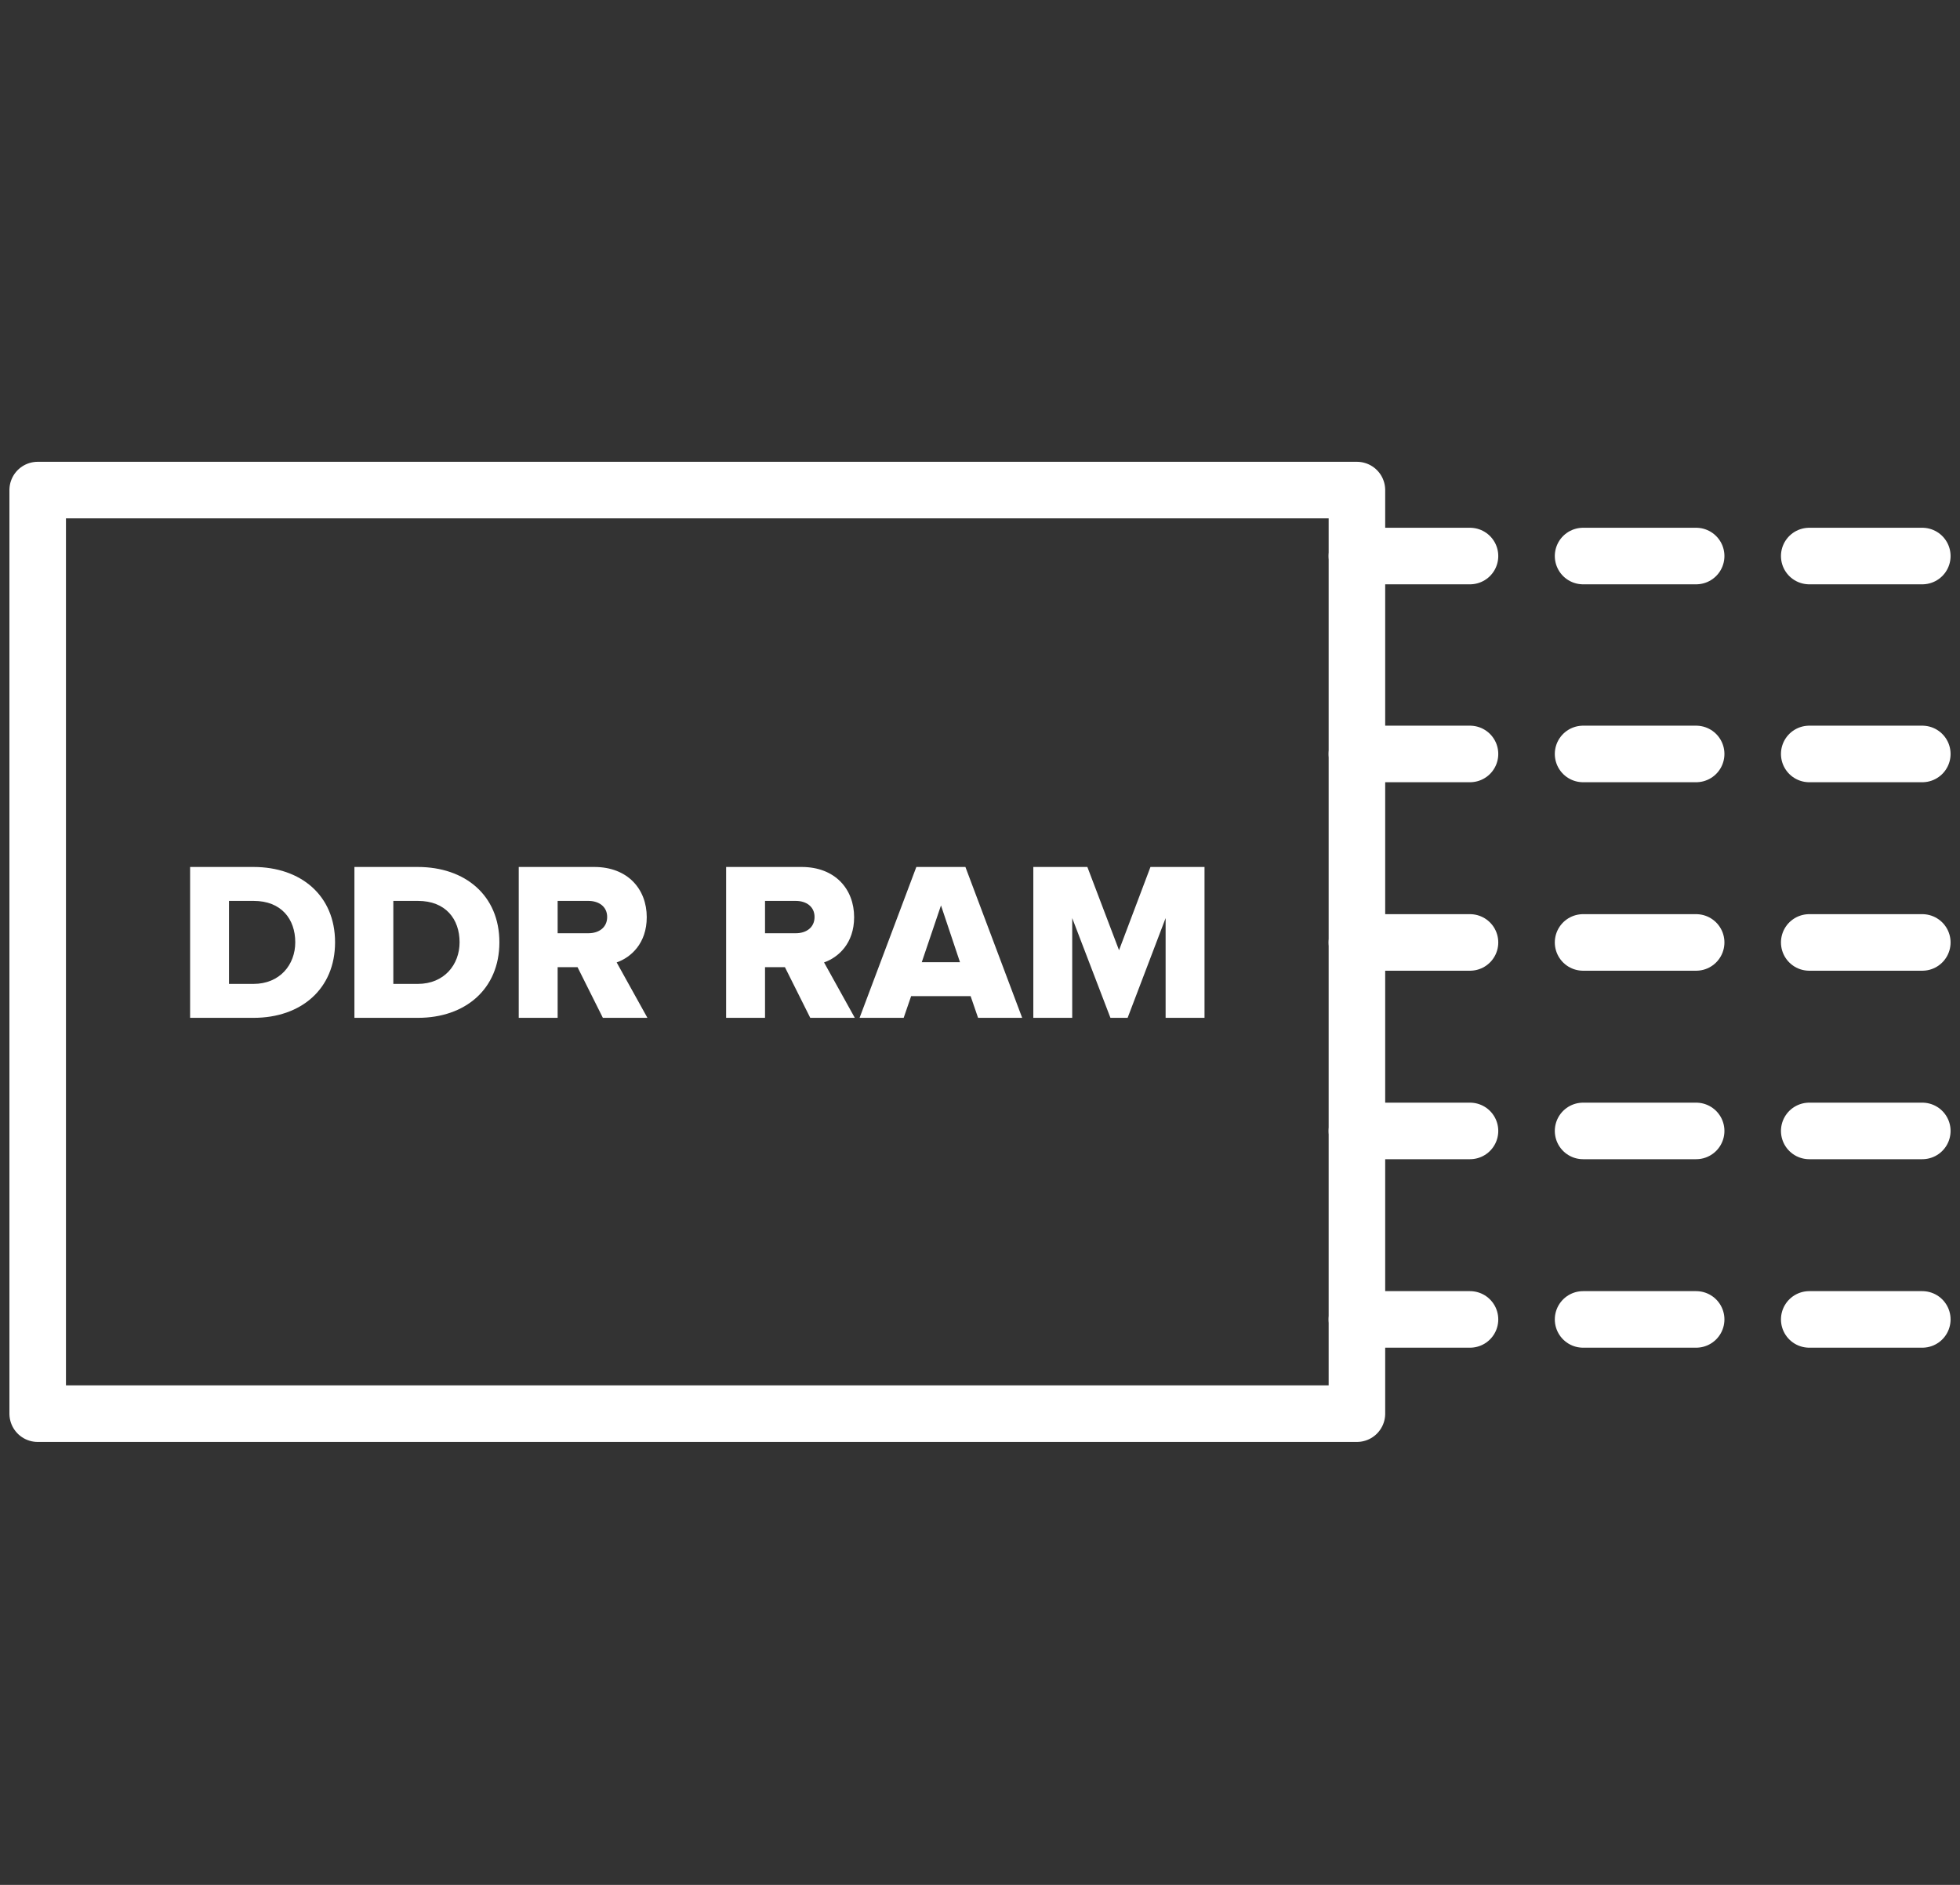
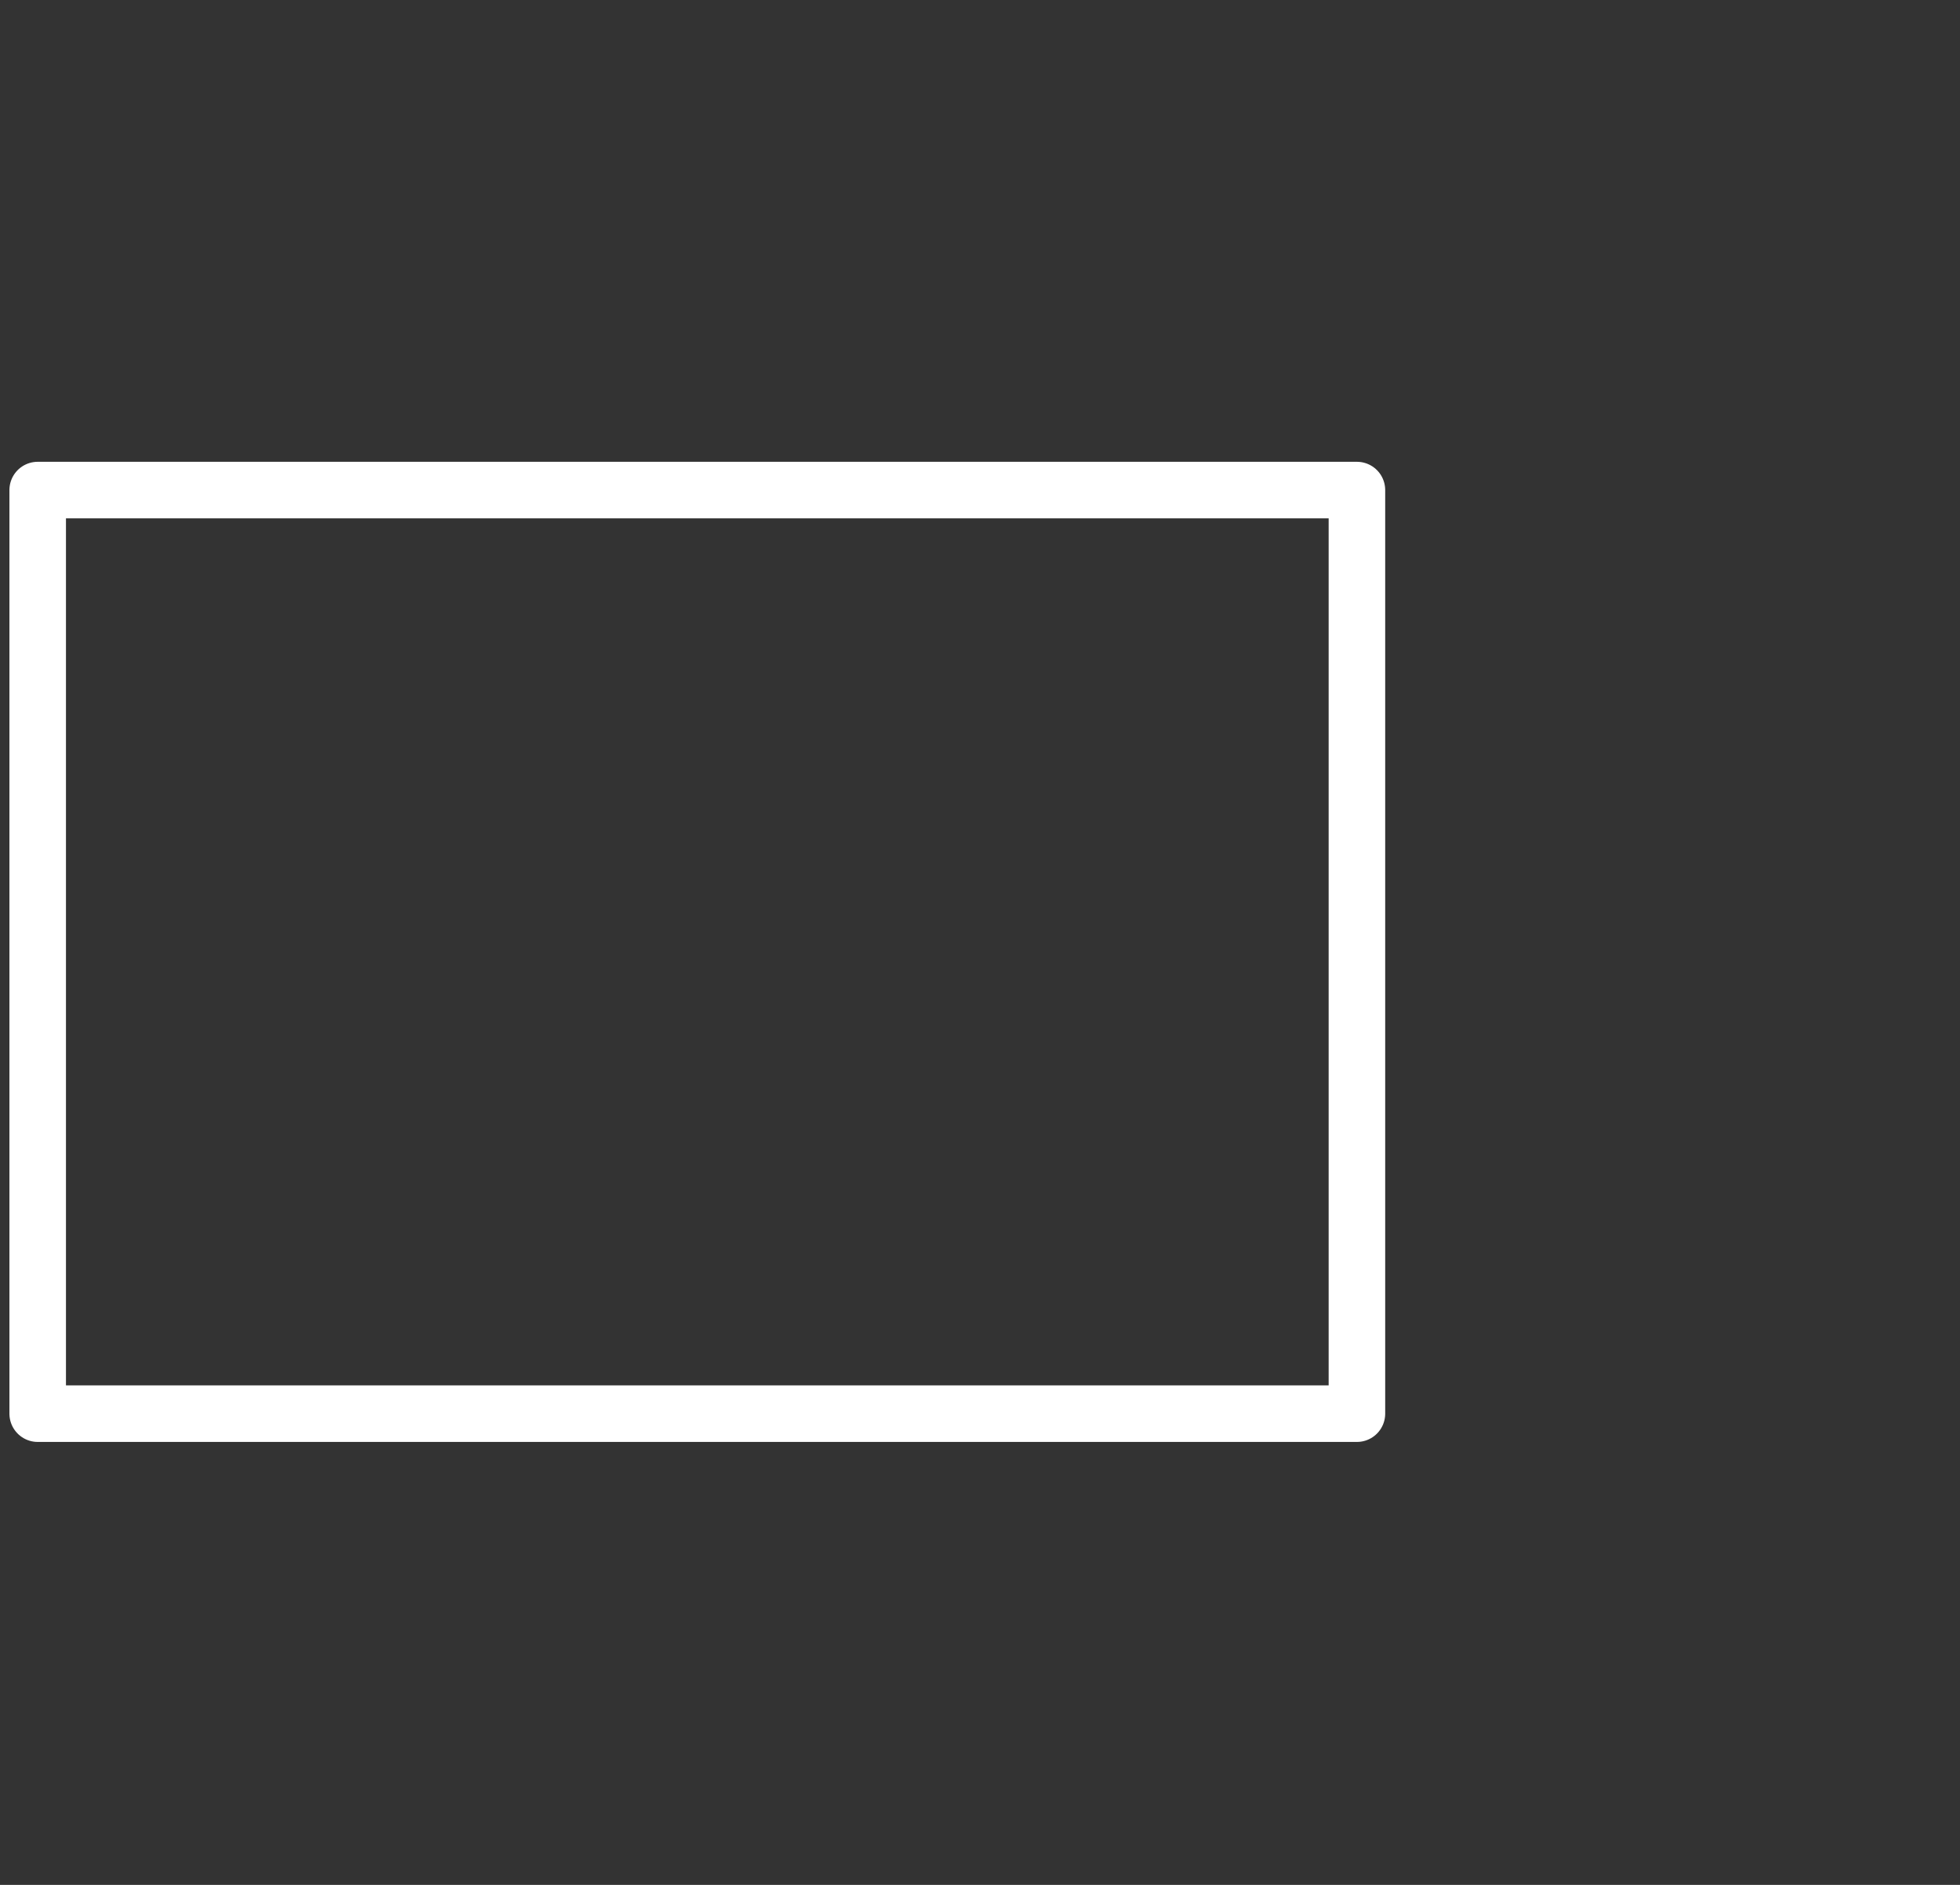
<svg xmlns="http://www.w3.org/2000/svg" width="104" height="100" viewBox="0 0 104 100" fill="none">
  <rect x="0" y="0" width="104" height="100" fill="#333333" stroke="none" />
  <rect x="72" y="26" width="49" height="70" transform="rotate(90 72 26)" stroke="white" stroke-width="3" stroke-linecap="round" stroke-linejoin="round" />
-   <path d="M102 29.5H72M102 40H72M102 70H72M102 50H72M102 60H72" stroke="white" stroke-width="3" stroke-linecap="round" stroke-linejoin="round" stroke-dasharray="6 6" />
-   <path d="M13.459 54H10.087V45.996H13.447C15.967 45.996 17.779 47.508 17.779 49.992C17.779 52.476 15.967 54 13.459 54ZM13.447 52.2C14.851 52.2 15.667 51.18 15.667 49.992C15.667 48.756 14.923 47.796 13.459 47.796H12.151V52.2H13.447ZM22.178 54H18.806V45.996H22.166C24.686 45.996 26.498 47.508 26.498 49.992C26.498 52.476 24.686 54 22.178 54ZM22.166 52.2C23.57 52.2 24.386 51.18 24.386 49.992C24.386 48.756 23.642 47.796 22.178 47.796H20.87V52.2H22.166ZM34.353 54H31.989L30.645 51.312H29.589V54H27.525V45.996H31.533C33.309 45.996 34.317 47.172 34.317 48.66C34.317 50.052 33.477 50.796 32.721 51.06L34.353 54ZM31.221 49.512C31.773 49.512 32.217 49.212 32.217 48.648C32.217 48.096 31.773 47.796 31.221 47.796H29.589V49.512H31.221ZM45.357 54H42.993L41.649 51.312H40.593V54H38.529V45.996H42.537C44.313 45.996 45.321 47.172 45.321 48.66C45.321 50.052 44.481 50.796 43.725 51.06L45.357 54ZM42.225 49.512C42.777 49.512 43.221 49.212 43.221 48.648C43.221 48.096 42.777 47.796 42.225 47.796H40.593V49.512H42.225ZM54.238 54H51.898L51.502 52.848H48.346L47.95 54H45.61L48.622 45.996H51.226L54.238 54ZM50.938 51.048L49.93 48.036L48.91 51.048H50.938ZM63.913 54H61.849V48.708L59.833 54H58.921L56.893 48.708V54H54.829V45.996H57.697L59.377 50.412L61.045 45.996H63.913V54Z" fill="white" />
</svg>